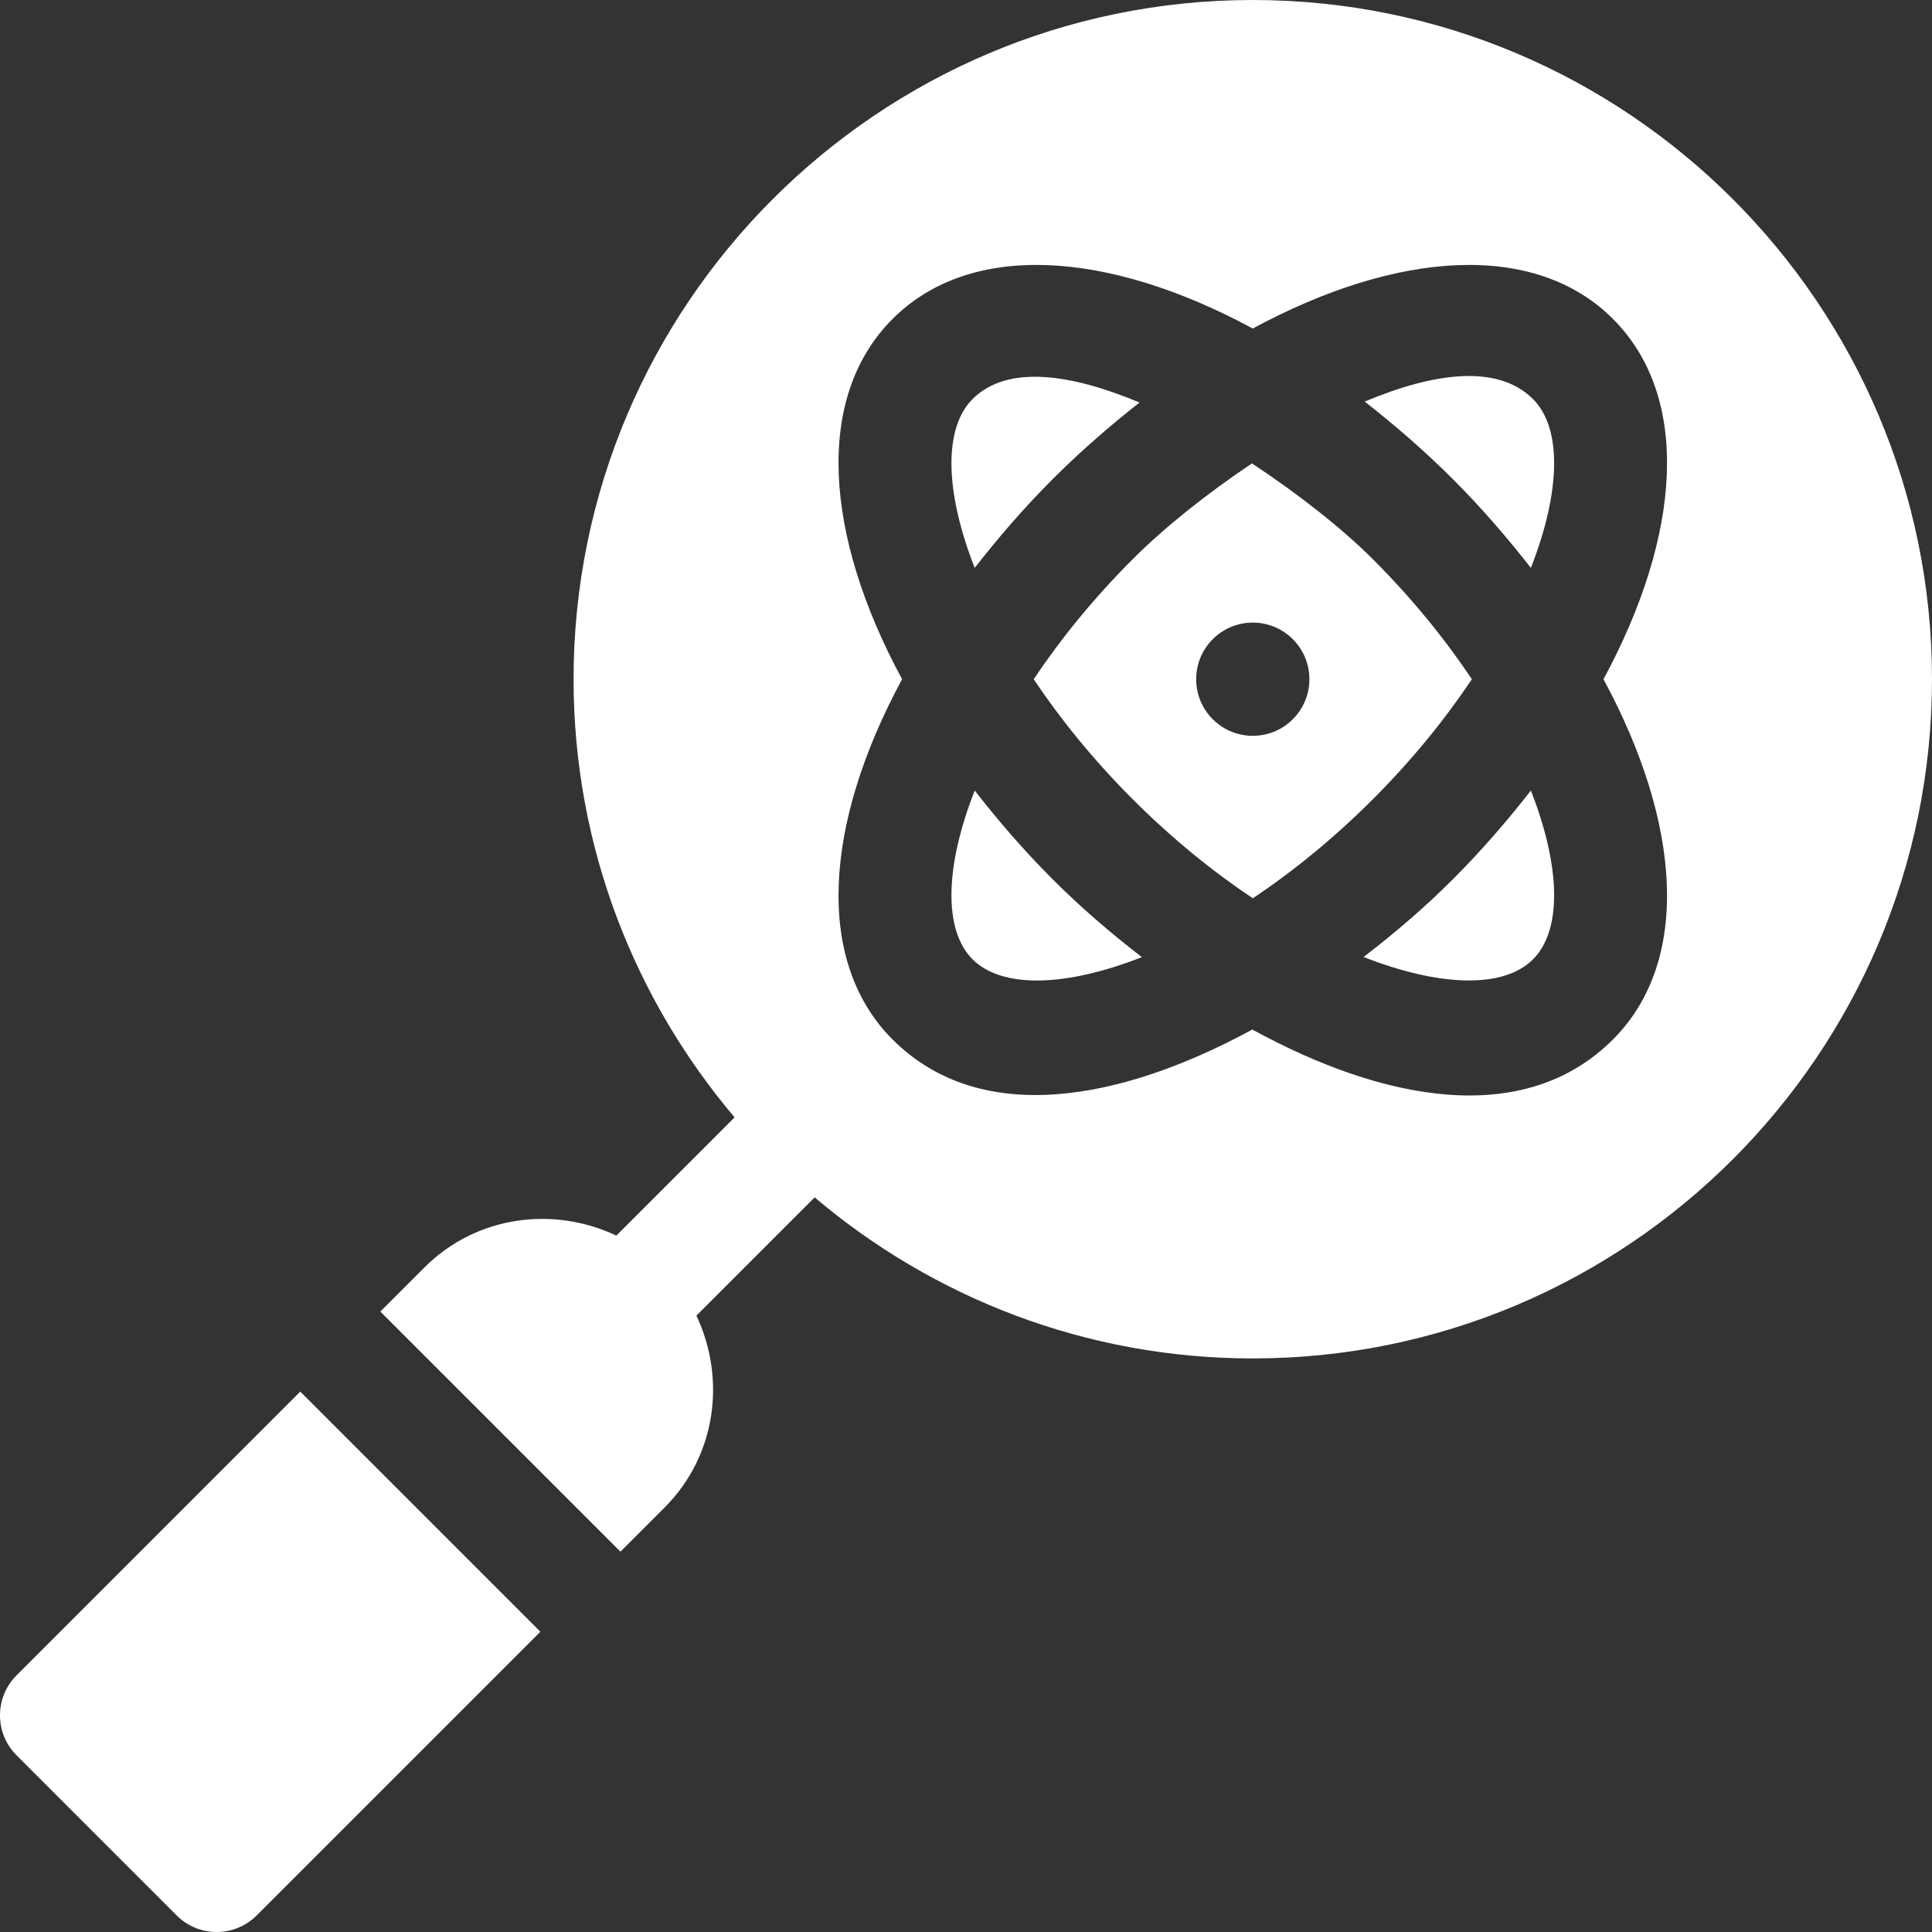
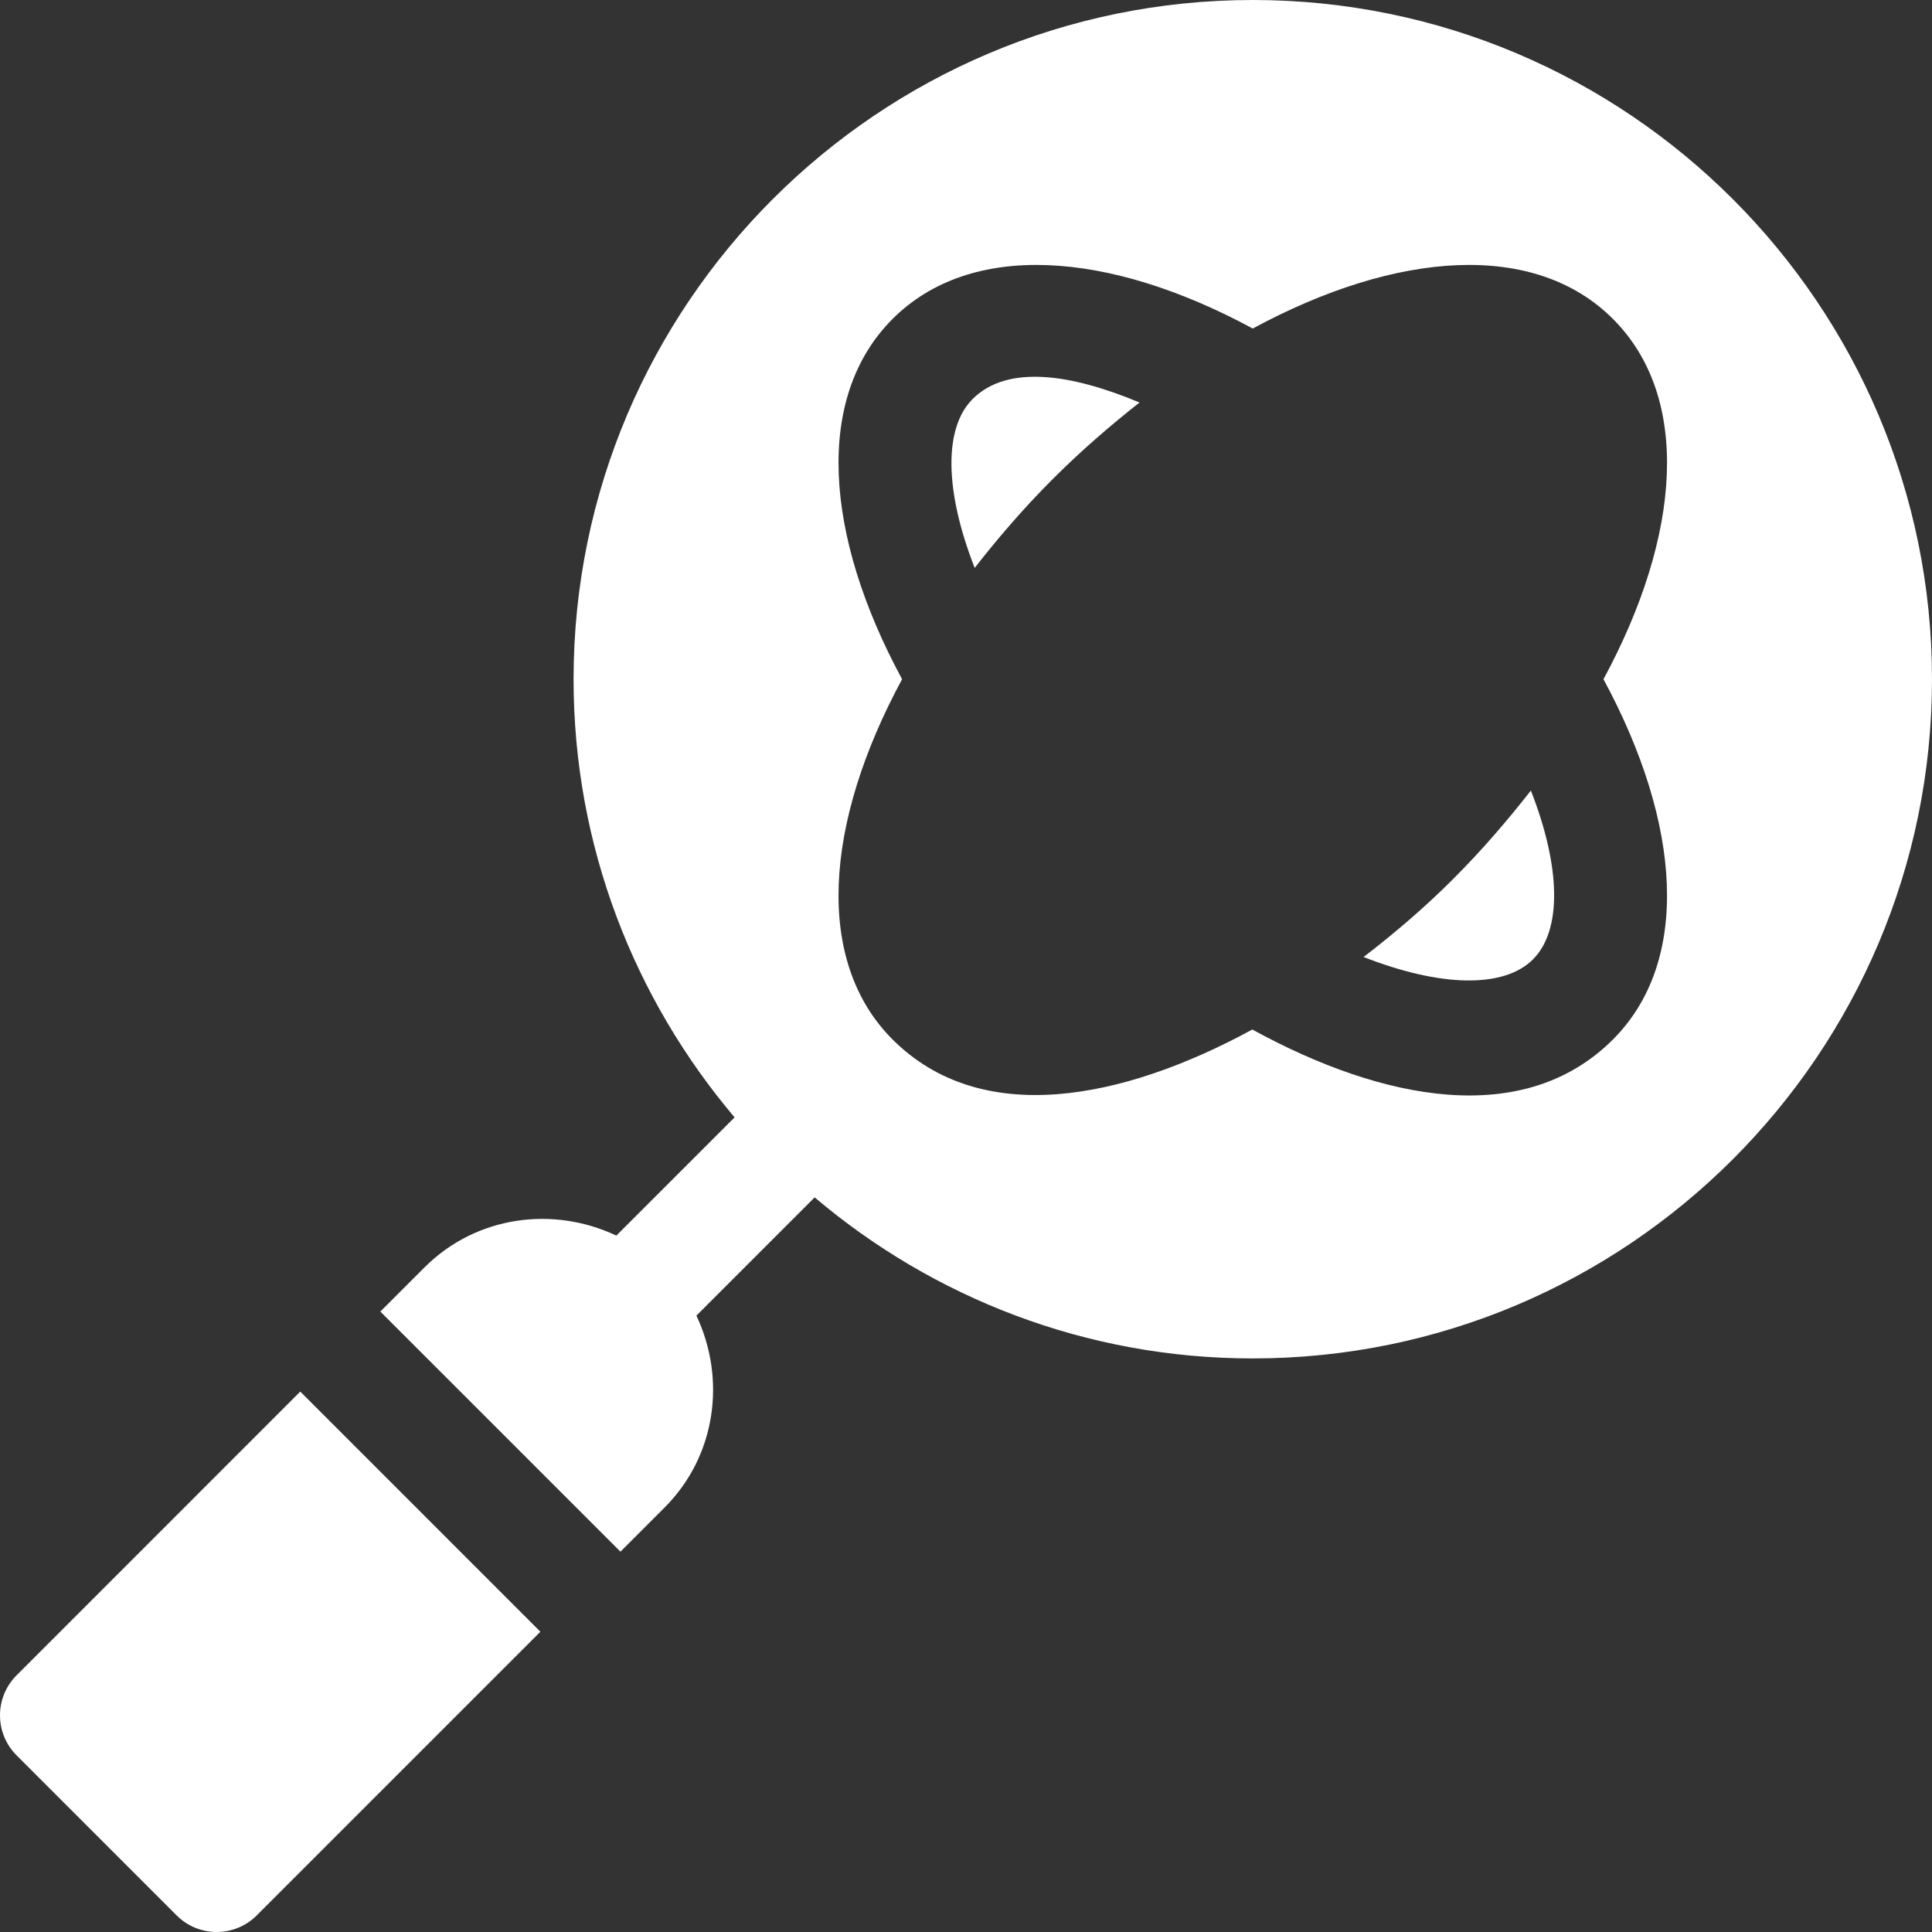
<svg xmlns="http://www.w3.org/2000/svg" width="50" height="50" viewBox="0 0 50 50" fill="none">
  <rect x="0" y="0" width="50" height="50" fill="#333333" stroke="none" />
  <g id="Science">
-     <path id="Vector" d="M25.225 20.459C24.452 22.432 24.413 24.071 25.171 24.829C25.933 25.587 27.576 25.546 29.552 24.77C28.719 24.131 27.936 23.449 27.243 22.756C26.492 22.005 25.831 21.235 25.225 20.459Z" fill="white" />
-     <path id="Vector_2" d="M38.092 17.578C37.401 16.545 36.548 15.49 35.529 14.471C34.738 13.681 33.615 12.794 32.4 11.993C31.228 12.778 30.132 13.653 29.315 14.471C28.296 15.49 27.443 16.545 26.752 17.578C27.443 18.611 28.296 19.666 29.315 20.685C30.334 21.704 31.389 22.557 32.423 23.248C33.456 22.557 34.51 21.704 35.529 20.685C36.548 19.666 37.401 18.611 38.092 17.578ZM32.422 19.043C31.613 19.043 30.957 18.387 30.957 17.578C30.957 16.769 31.613 16.113 32.422 16.113C33.231 16.113 33.887 16.769 33.887 17.578C33.887 18.387 33.231 19.043 32.422 19.043Z" fill="white" />
    <path id="Vector_3" d="M32.422 -0C22.729 -0 14.844 7.885 14.844 17.578C14.844 21.898 16.417 25.853 19.011 28.917L15.951 31.977C14.321 31.207 12.329 31.457 10.983 32.803L9.843 33.943L16.057 40.157L17.197 39.017C18.543 37.671 18.792 35.679 18.023 34.048L21.083 30.988C24.147 33.583 28.102 35.156 32.422 35.156C42.115 35.156 50 27.271 50 17.578C50 7.885 42.115 -0 32.422 -0ZM41.744 26.901C39.443 29.202 35.793 28.497 32.41 26.644C29.042 28.476 25.389 29.191 23.099 26.901C21.081 24.881 21.321 21.323 23.346 17.578C21.321 13.833 21.081 10.274 23.099 8.255C25.116 6.236 28.675 6.477 32.421 8.502C36.168 6.477 39.727 6.236 41.744 8.255C43.763 10.274 43.522 13.833 41.498 17.578C43.522 21.323 43.763 24.881 41.744 26.901Z" fill="white" />
    <path id="Vector_4" d="M27.243 12.4C27.978 11.665 28.732 11.014 29.491 10.417C27.72 9.676 26.07 9.428 25.171 10.327C24.413 11.085 24.452 12.724 25.225 14.697C25.831 13.921 26.492 13.151 27.243 12.4Z" fill="white" />
    <path id="Vector_5" d="M37.6 22.756C36.913 23.444 36.128 24.125 35.289 24.767C37.269 25.544 38.914 25.587 39.673 24.829C40.431 24.071 40.392 22.432 39.619 20.459C39.012 21.235 38.352 22.005 37.6 22.756Z" fill="white" />
-     <path id="Vector_6" d="M35.318 10.393C36.089 10.996 36.854 11.654 37.6 12.4C38.351 13.151 39.012 13.921 39.619 14.698C40.392 12.724 40.431 11.085 39.673 10.327C38.754 9.411 37.098 9.645 35.318 10.393Z" fill="white" />
    <path id="Vector_7" d="M4.572 49.571C5.144 50.143 6.071 50.143 6.643 49.571L13.985 42.229L7.771 36.014L0.429 43.357C-0.143 43.929 -0.143 44.856 0.429 45.428L4.572 49.571Z" fill="white" />
  </g>
</svg>